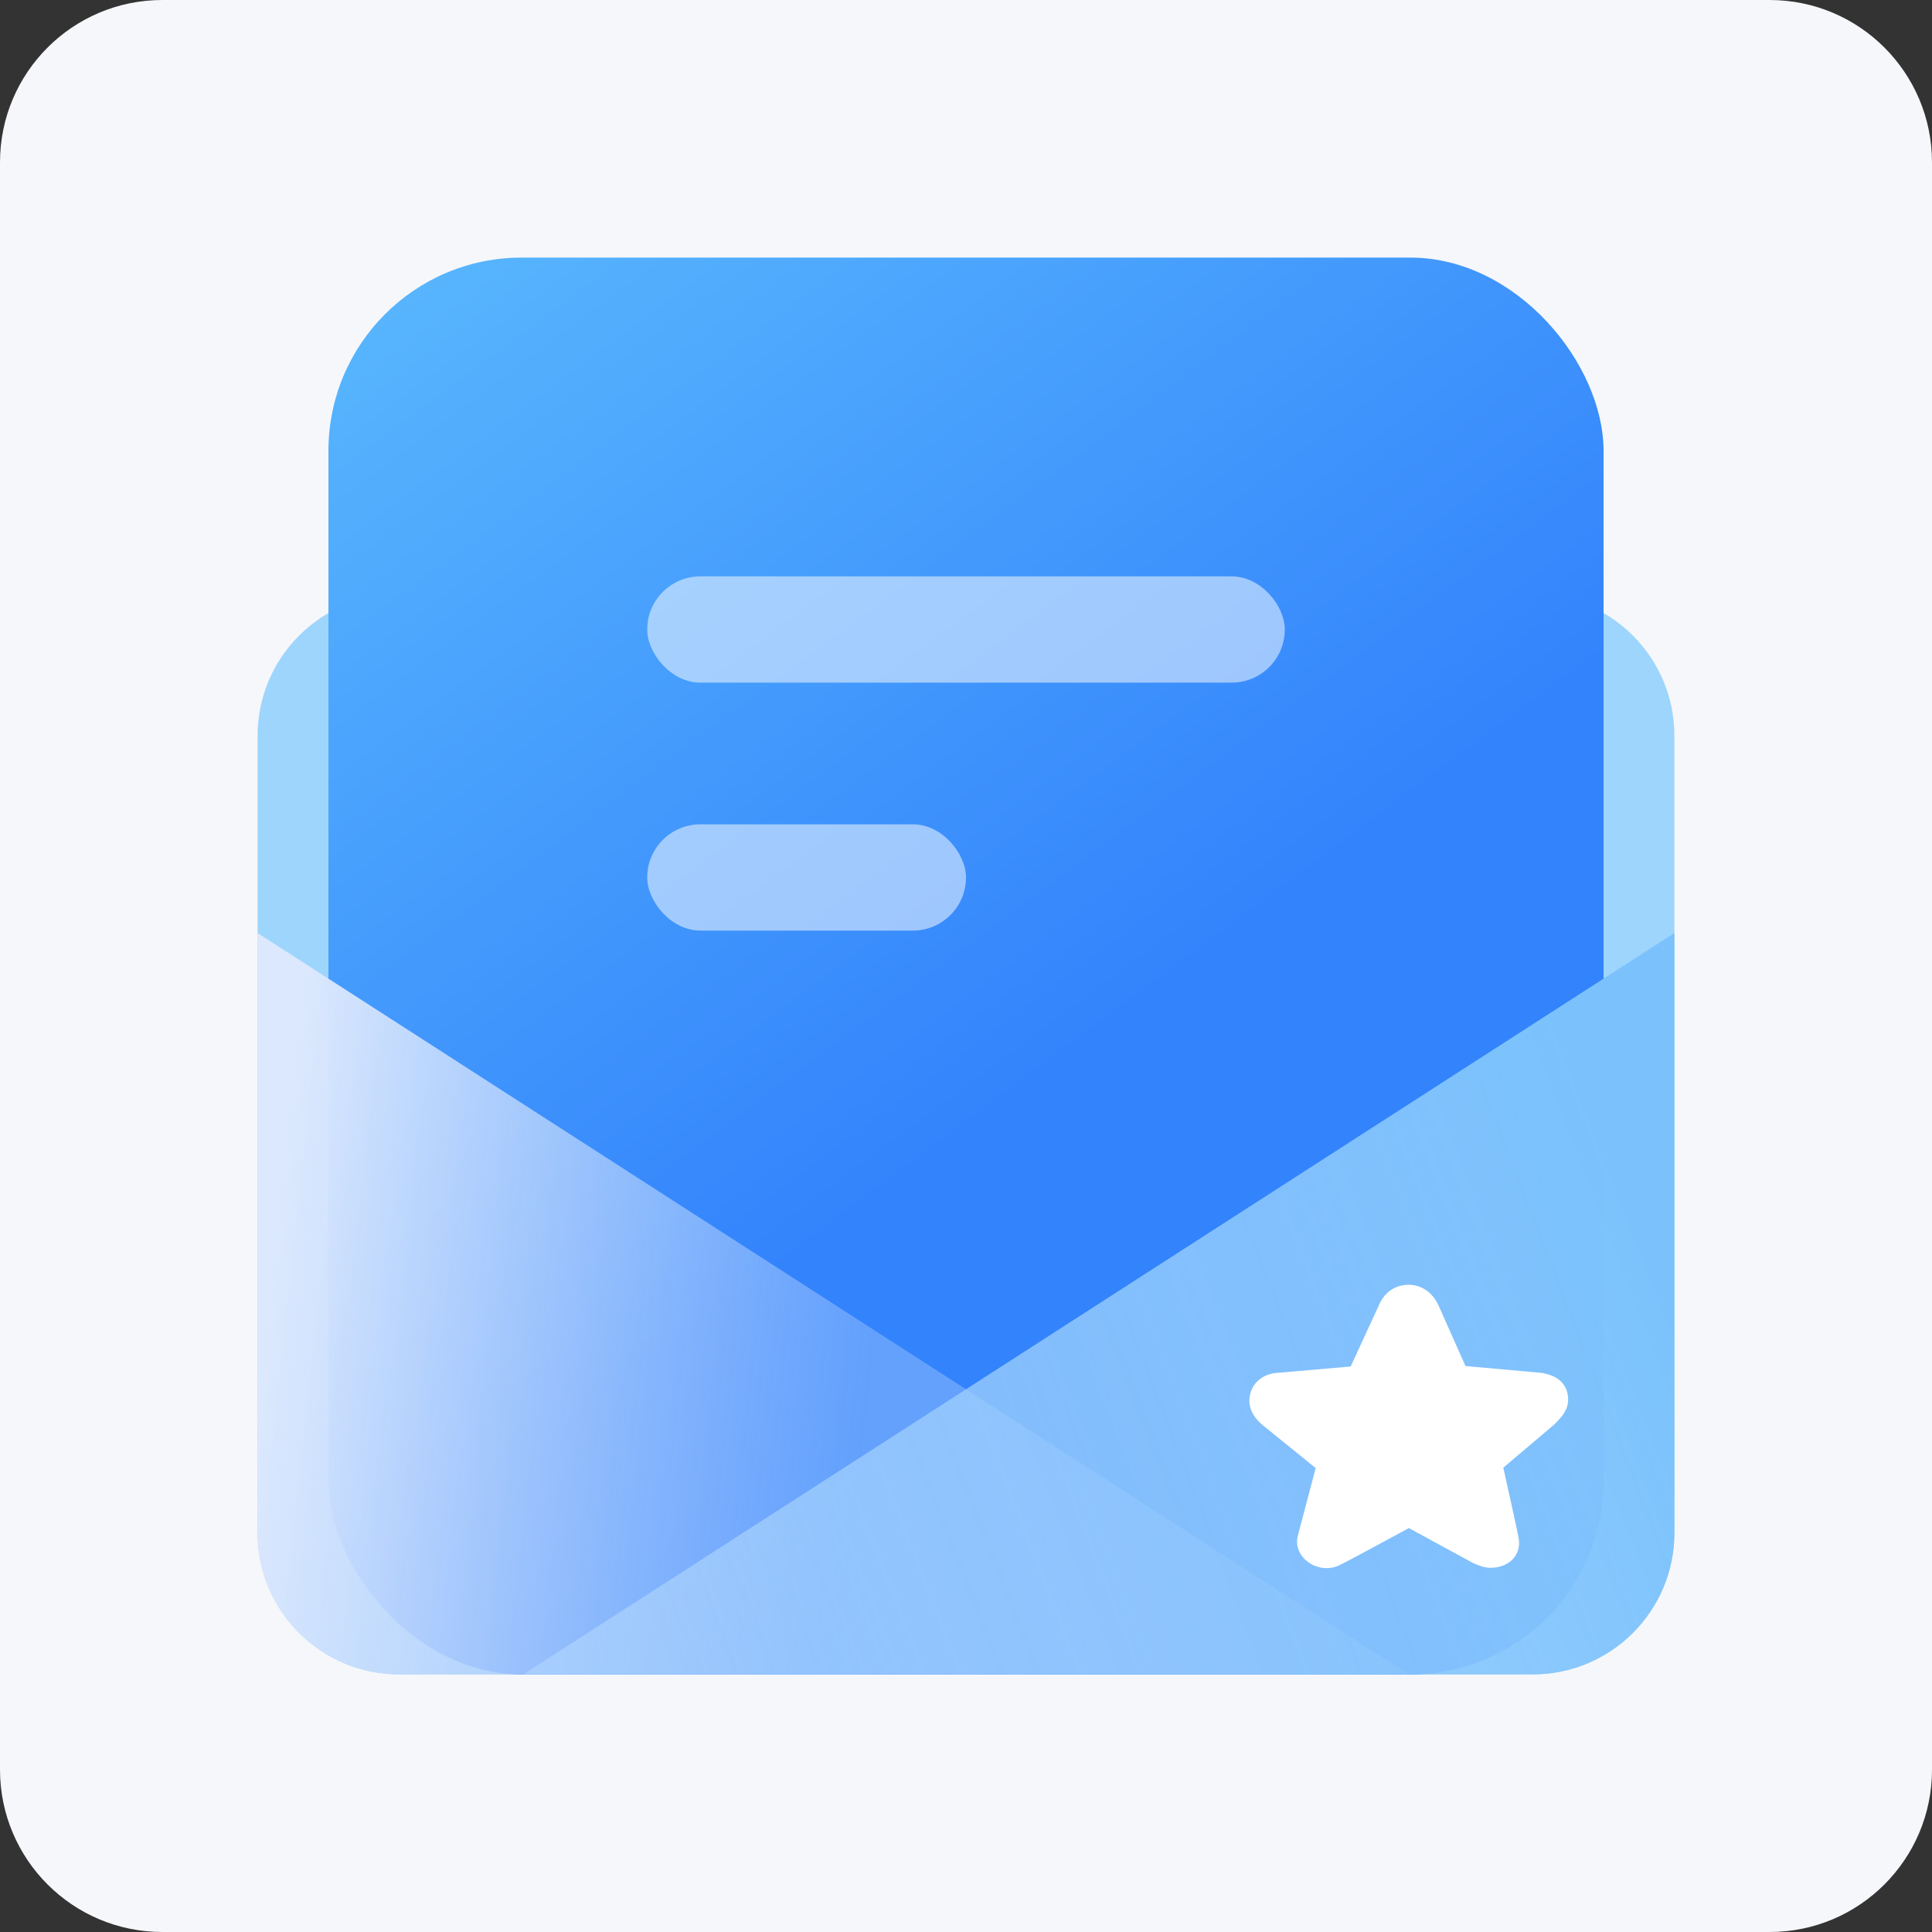
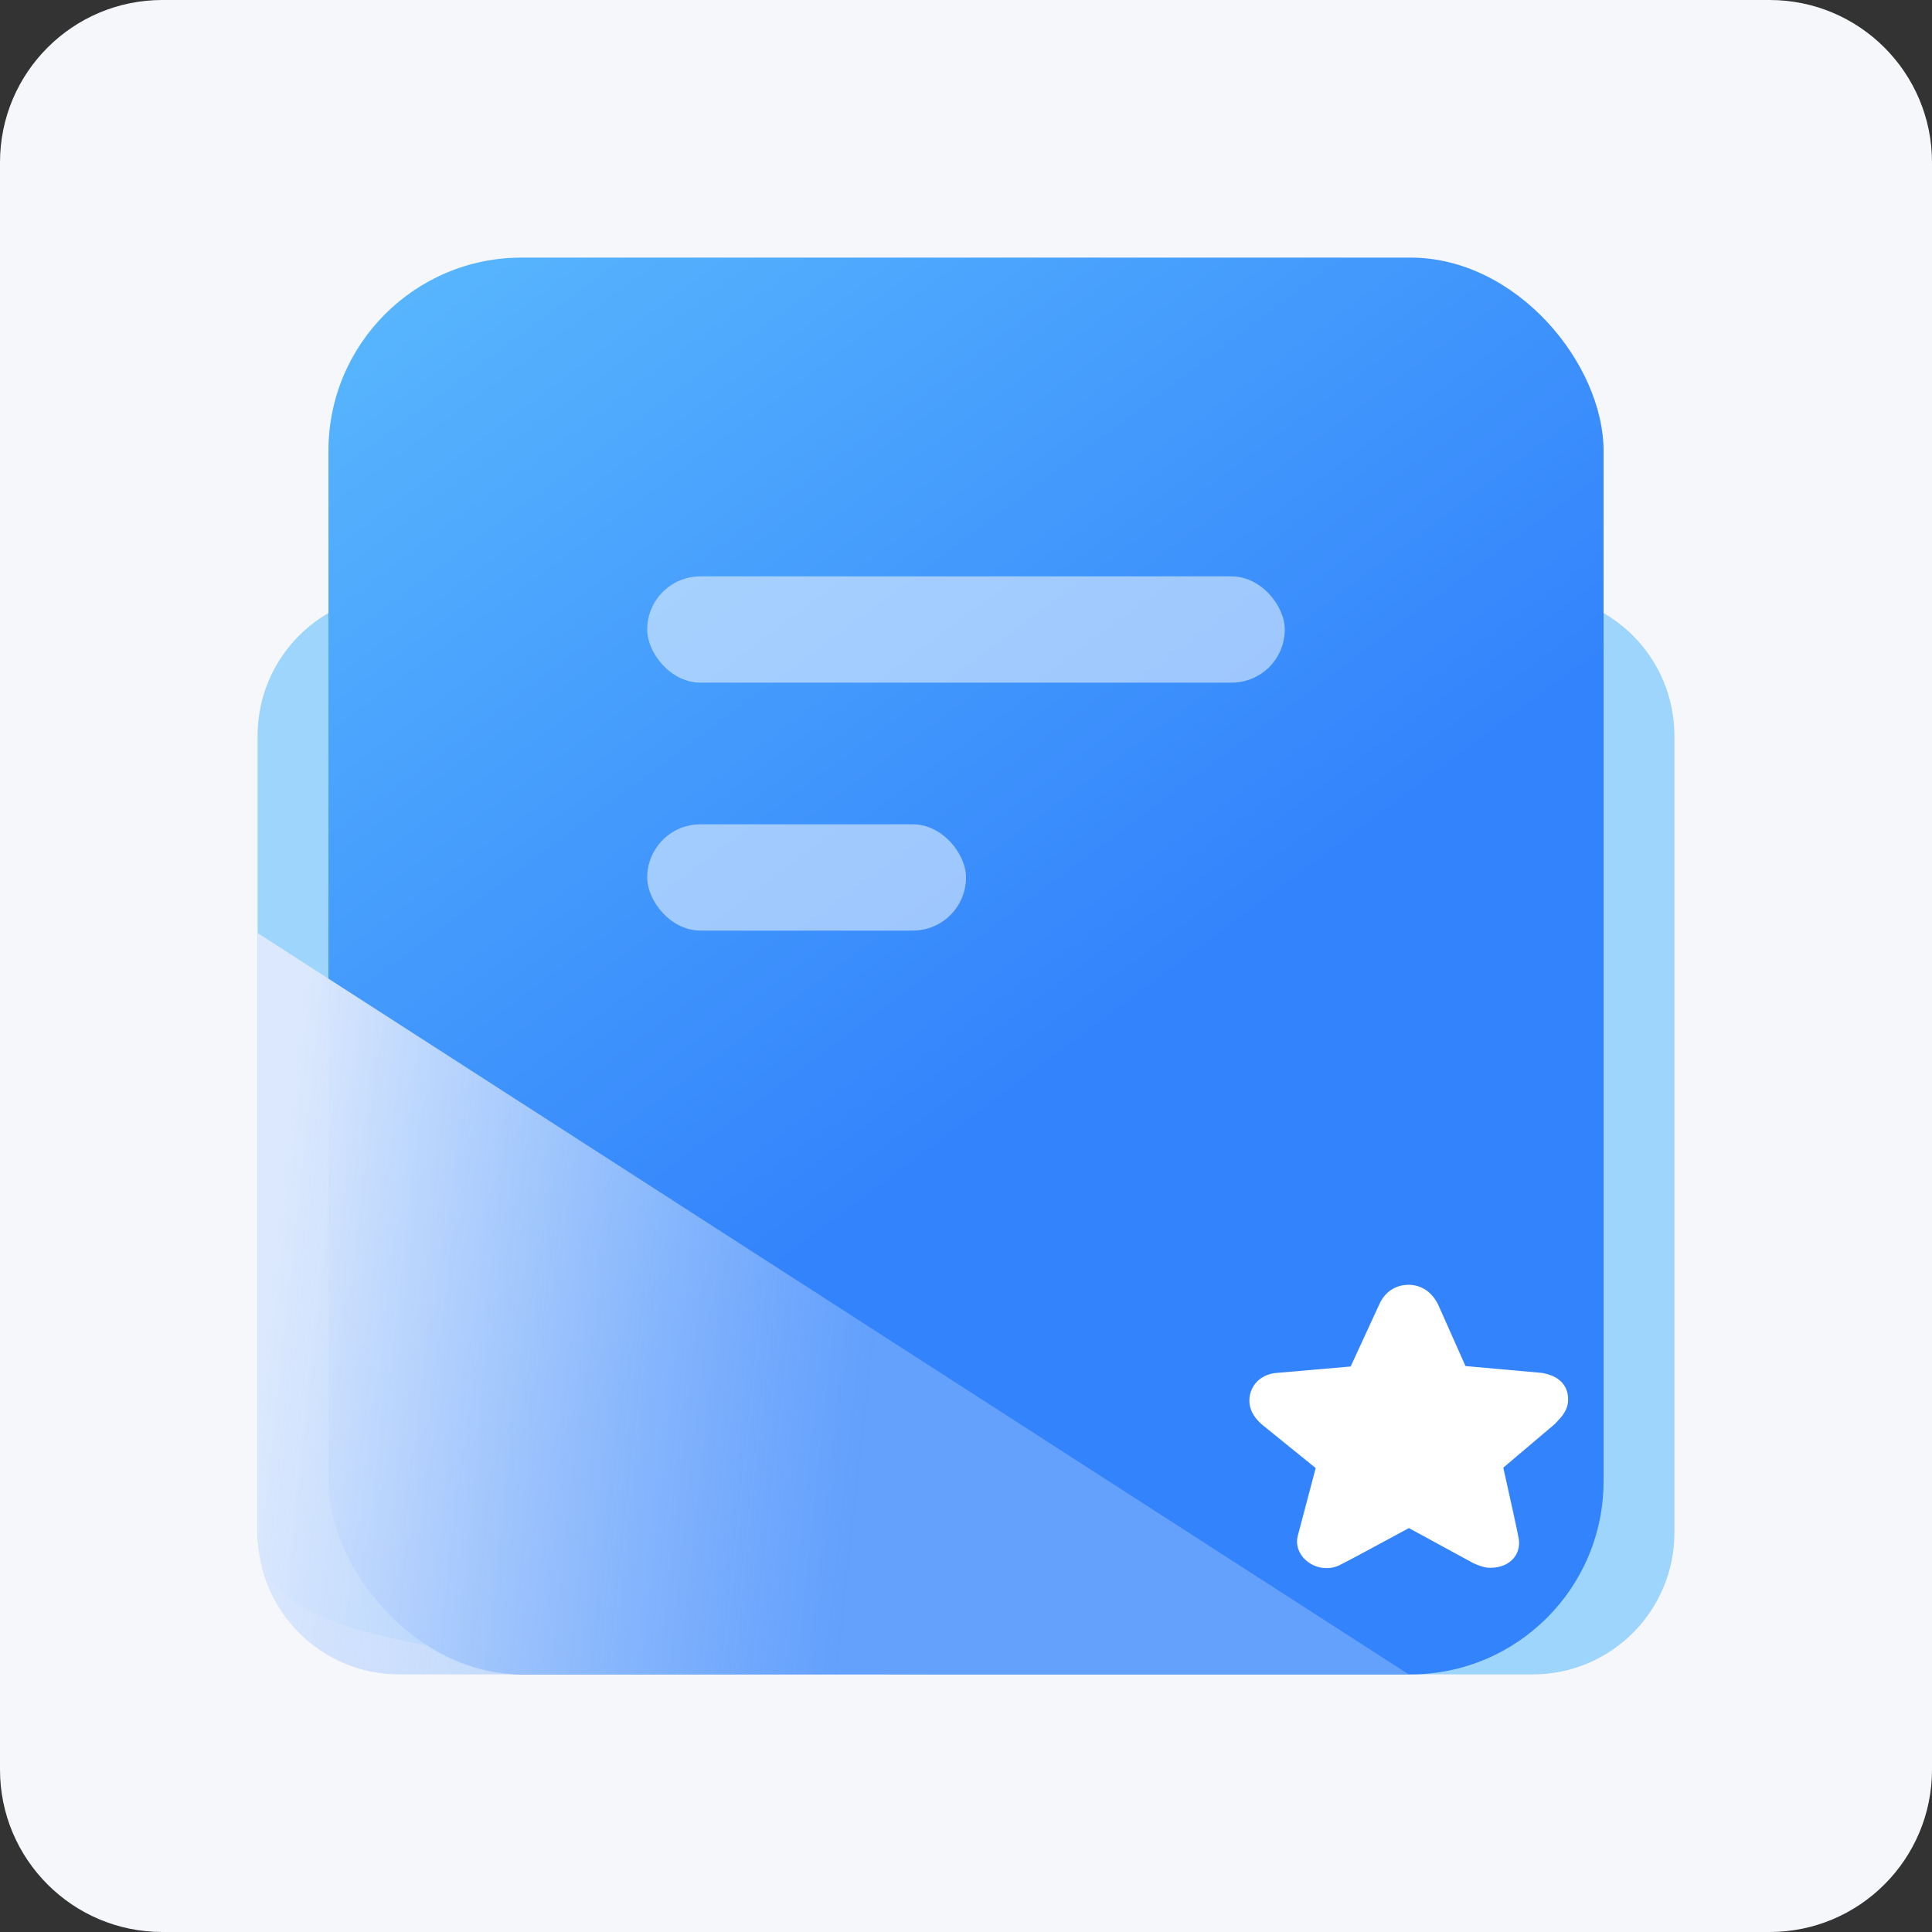
<svg xmlns="http://www.w3.org/2000/svg" fill="none" version="1.1" width="30" height="30" viewBox="0 0 30 30">
  <rect x="0" y="0" width="30" height="30" fill="#333333" stroke="none" />
  <defs>
    <linearGradient x1="0.053" y1="-0.076" x2="0.514" y2="0.613" id="master_svg0_0_13658">
      <stop offset="0%" stop-color="#5BBAFD" stop-opacity="1" />
      <stop offset="100%" stop-color="#3383FC" stop-opacity="1" />
    </linearGradient>
    <linearGradient x1="0" y1="0.649" x2="0.526" y2="0.686" id="master_svg1_0_13661">
      <stop offset="0%" stop-color="#DBE8FD" stop-opacity="1" />
      <stop offset="100%" stop-color="#8DBAFD" stop-opacity="0.531" />
    </linearGradient>
    <linearGradient x1="0.027" y1="0.424" x2="0.955" y2="0.657" id="master_svg2_0_13664">
      <stop offset="0%" stop-color="#7BC2FC" stop-opacity="1" />
      <stop offset="100%" stop-color="#B0D6FD" stop-opacity="0.629" />
    </linearGradient>
  </defs>
  <g>
    <g>
      <g>
        <path d="M0 2.521C2.452636981645965e-16 1.129 1.129 0 2.521 0L27.479 0C28.871 0 30 1.129 30 2.521L30 27.479C30 28.871 28.871 30 27.479 30L2.521 30C1.129 30 0 28.871 0 27.479Z" fill="#F6F7FA" fill-opacity="1" />
      </g>
    </g>
    <g>
      <g>
        <g>
-           <path d="M6.2,9.225L23.8,9.225C25.015,9.225,26,10.21,26,11.425L26,23.8C26,25.015,25.015,26,23.8,26L15,26L6.2,26C4.985,26,4,25.015,4,23.8L4,11.425C4,10.21,4.985,9.225,6.2,9.225" fill-rule="evenodd" fill="#5BBAFD" fill-opacity="0.568" />
+           <path d="M6.2,9.225L23.8,9.225C25.015,9.225,26,10.21,26,11.425L26,23.8C26,25.015,25.015,26,23.8,26L15,26C4.985,26,4,25.015,4,23.8L4,11.425C4,10.21,4.985,9.225,6.2,9.225" fill-rule="evenodd" fill="#5BBAFD" fill-opacity="0.568" />
        </g>
        <g>
          <rect x="5.1" y="4" width="19.8" height="22" rx="3" fill="url(#master_svg0_0_13658)" fill-opacity="1" />
        </g>
        <g>
          <path d="M4,14.488L21.875,26L6.2,26C4.985,26,4,25.015,4,23.8L4,14.488Z" fill-rule="evenodd" fill="url(#master_svg1_0_13661)" fill-opacity="1" />
        </g>
        <g transform="matrix(-1,0,0,1,52,0)">
-           <path d="M26,14.488L43.875,26L28.2,26C26.985,26,26,25.015,26,23.8L26,14.488Z" fill-rule="evenodd" fill="url(#master_svg2_0_13664)" fill-opacity="1" />
-         </g>
+           </g>
        <g>
          <g>
            <g style="opacity:0.509;">
              <rect x="10.05" y="8.95" width="9.9" height="1.65" rx="0.825" fill="#FFFFFF" fill-opacity="1" />
            </g>
            <g style="opacity:0.509;">
              <rect x="10.05" y="12.8" width="4.95" height="1.65" rx="0.825" fill="#FFFFFF" fill-opacity="1" />
            </g>
          </g>
        </g>
        <g>
          <path d="M20.6,24.35C20.458,24.35,20.321,24.287,20.232,24.181C20.152,24.085,20.122,23.965,20.151,23.852C20.172,23.774,20.347,23.11,20.43,22.796C20.172,22.588,19.638,22.156,19.616,22.137C19.409,21.969,19.387,21.798,19.405,21.685C19.434,21.497,19.576,21.359,19.773,21.325L19.786,21.322L20.973,21.219L21.406,20.279C21.44,20.195,21.487,20.126,21.546,20.072C21.635,19.992,21.749,19.95,21.874,19.95L21.878,19.95C22.007,19.951,22.128,20.003,22.219,20.096C22.278,20.156,22.312,20.22,22.328,20.251L22.332,20.259L22.756,21.212L23.95,21.319L23.967,21.323C24.042,21.339,24.139,21.366,24.218,21.433C24.278,21.484,24.35,21.576,24.35,21.728C24.35,21.894,24.251,21.998,24.179,22.074C24.169,22.084,24.159,22.094,24.148,22.106L24.142,22.113L24.135,22.119C24.129,22.125,24.129,22.125,23.343,22.79C23.424,23.152,23.572,23.817,23.584,23.9C23.601,24.016,23.569,24.126,23.493,24.208C23.435,24.27,23.327,24.345,23.139,24.345C23.09,24.345,23.026,24.337,22.892,24.279L22.88,24.274L21.877,23.728C21.567,23.896,20.893,24.261,20.796,24.306C20.735,24.335,20.669,24.35,20.6,24.35Z" fill="#FFFFFF" fill-opacity="1" />
        </g>
      </g>
    </g>
  </g>
</svg>